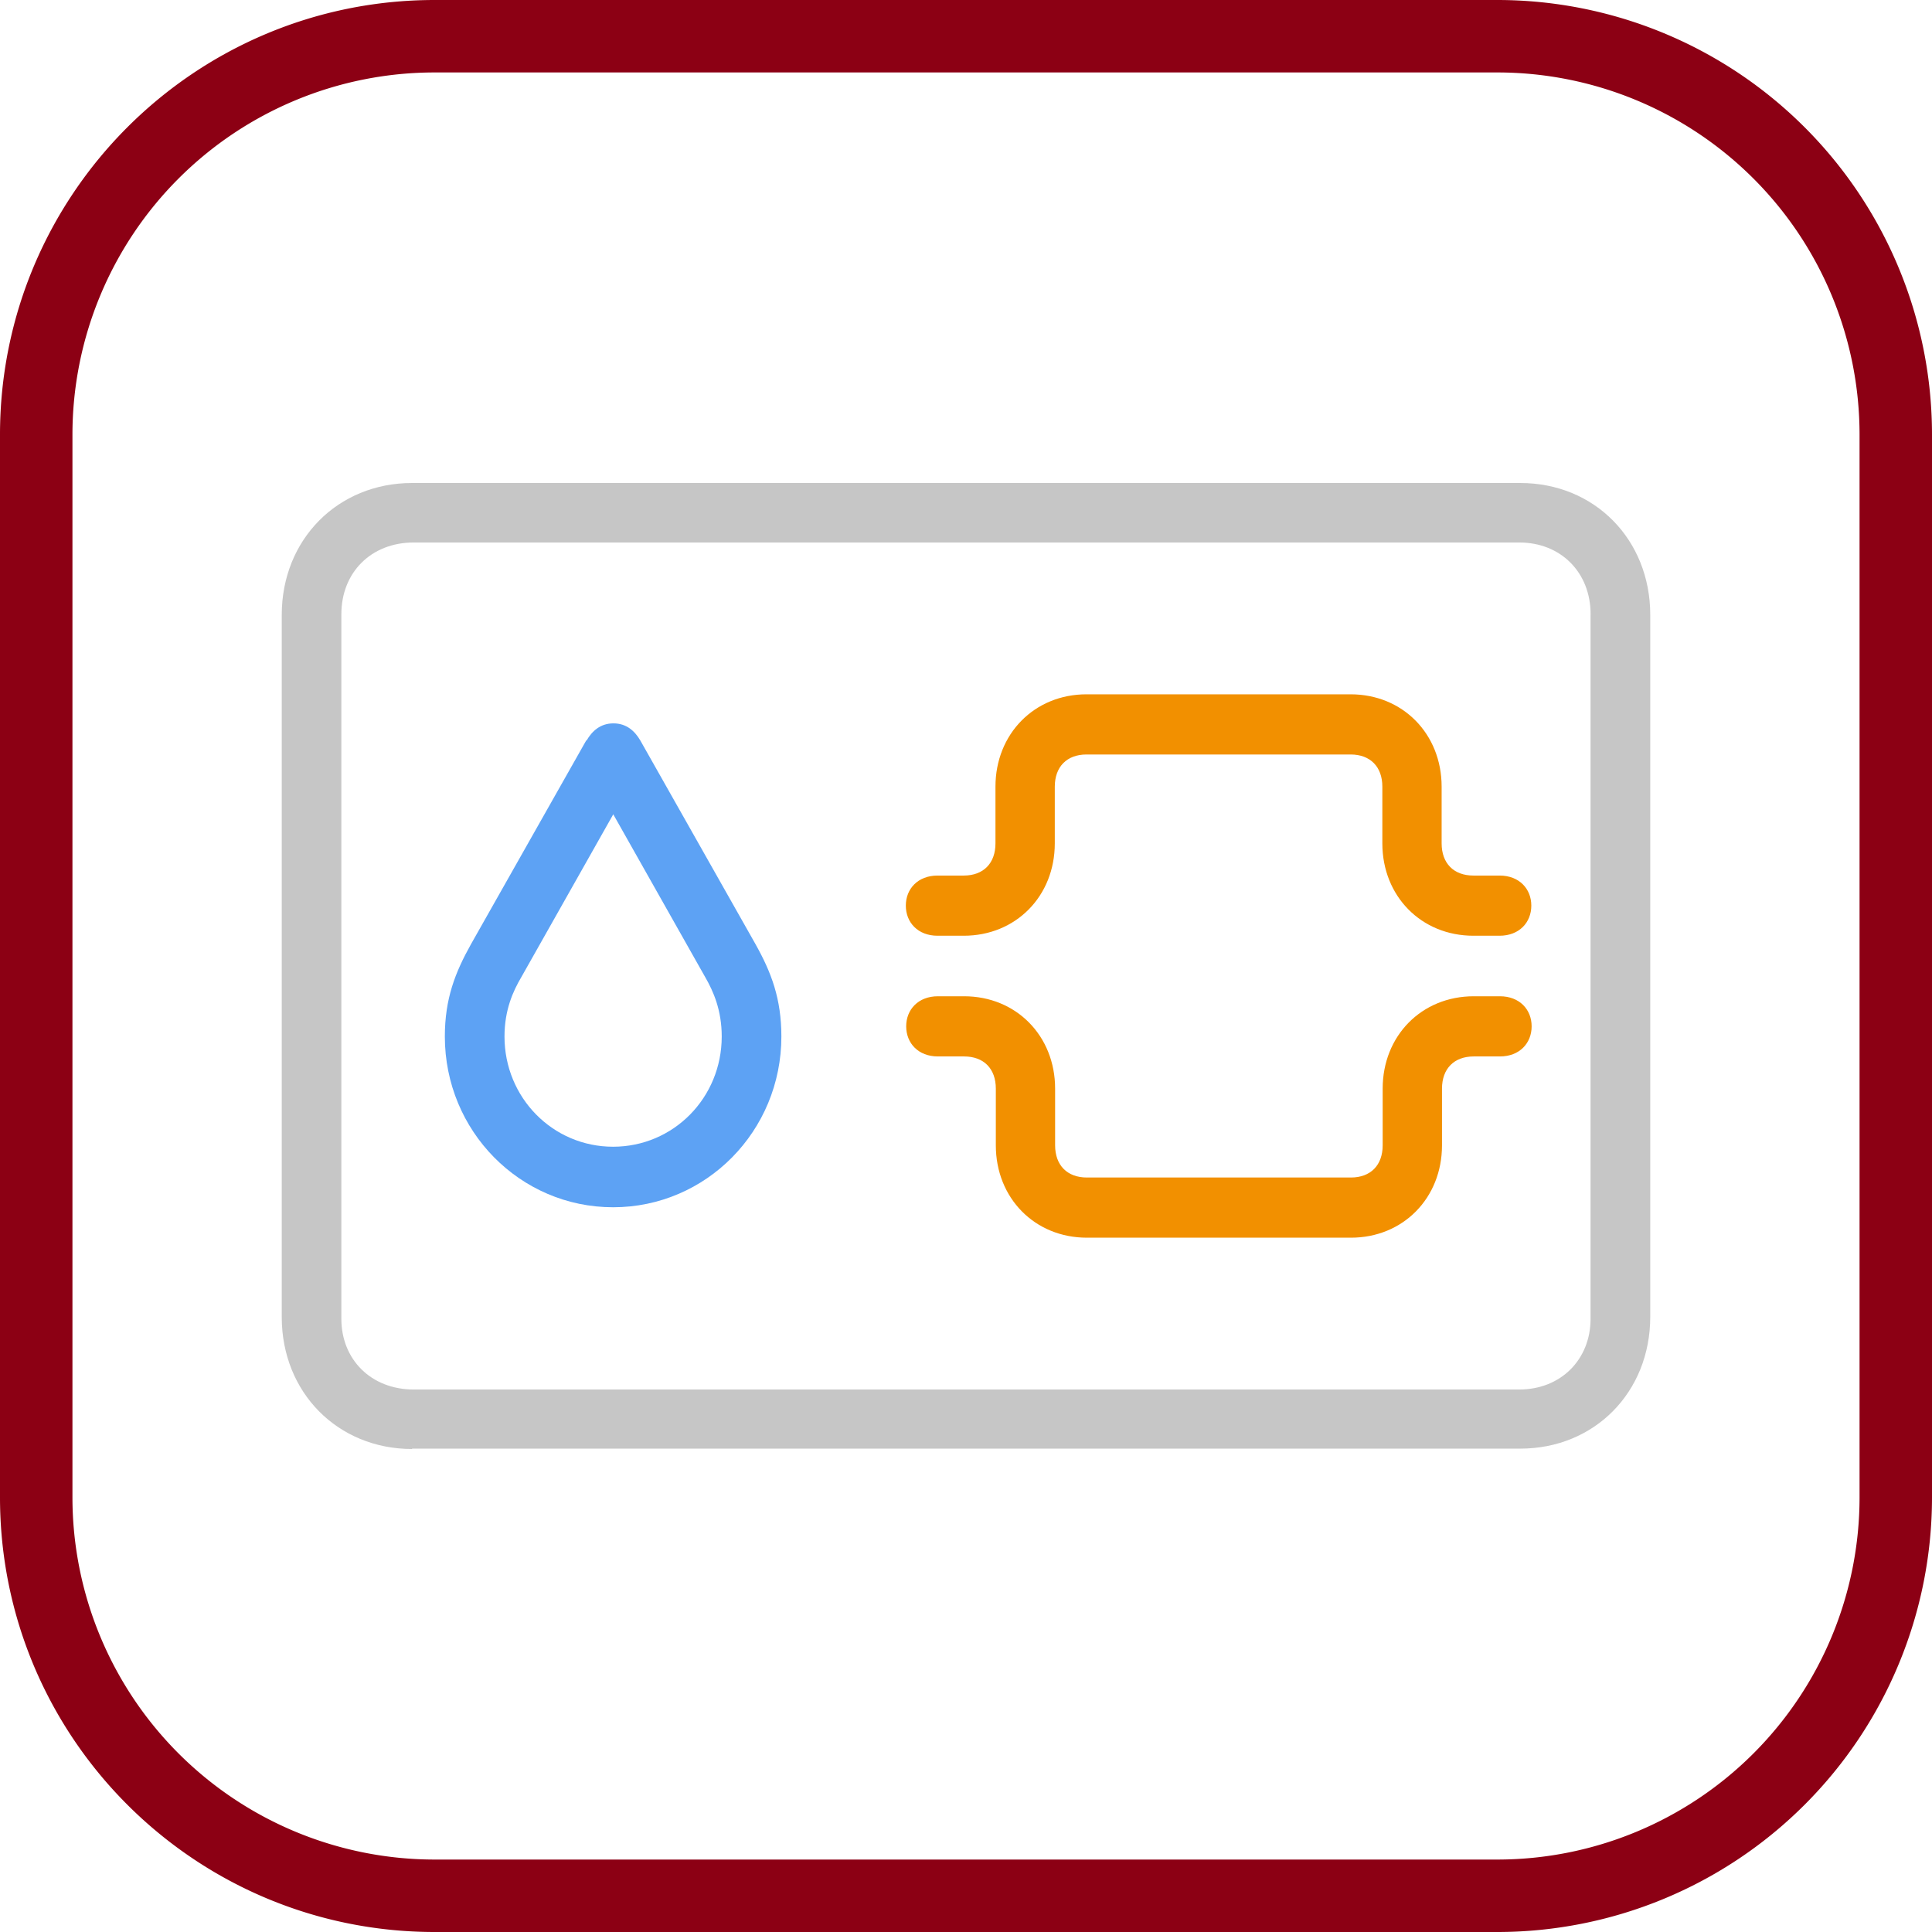
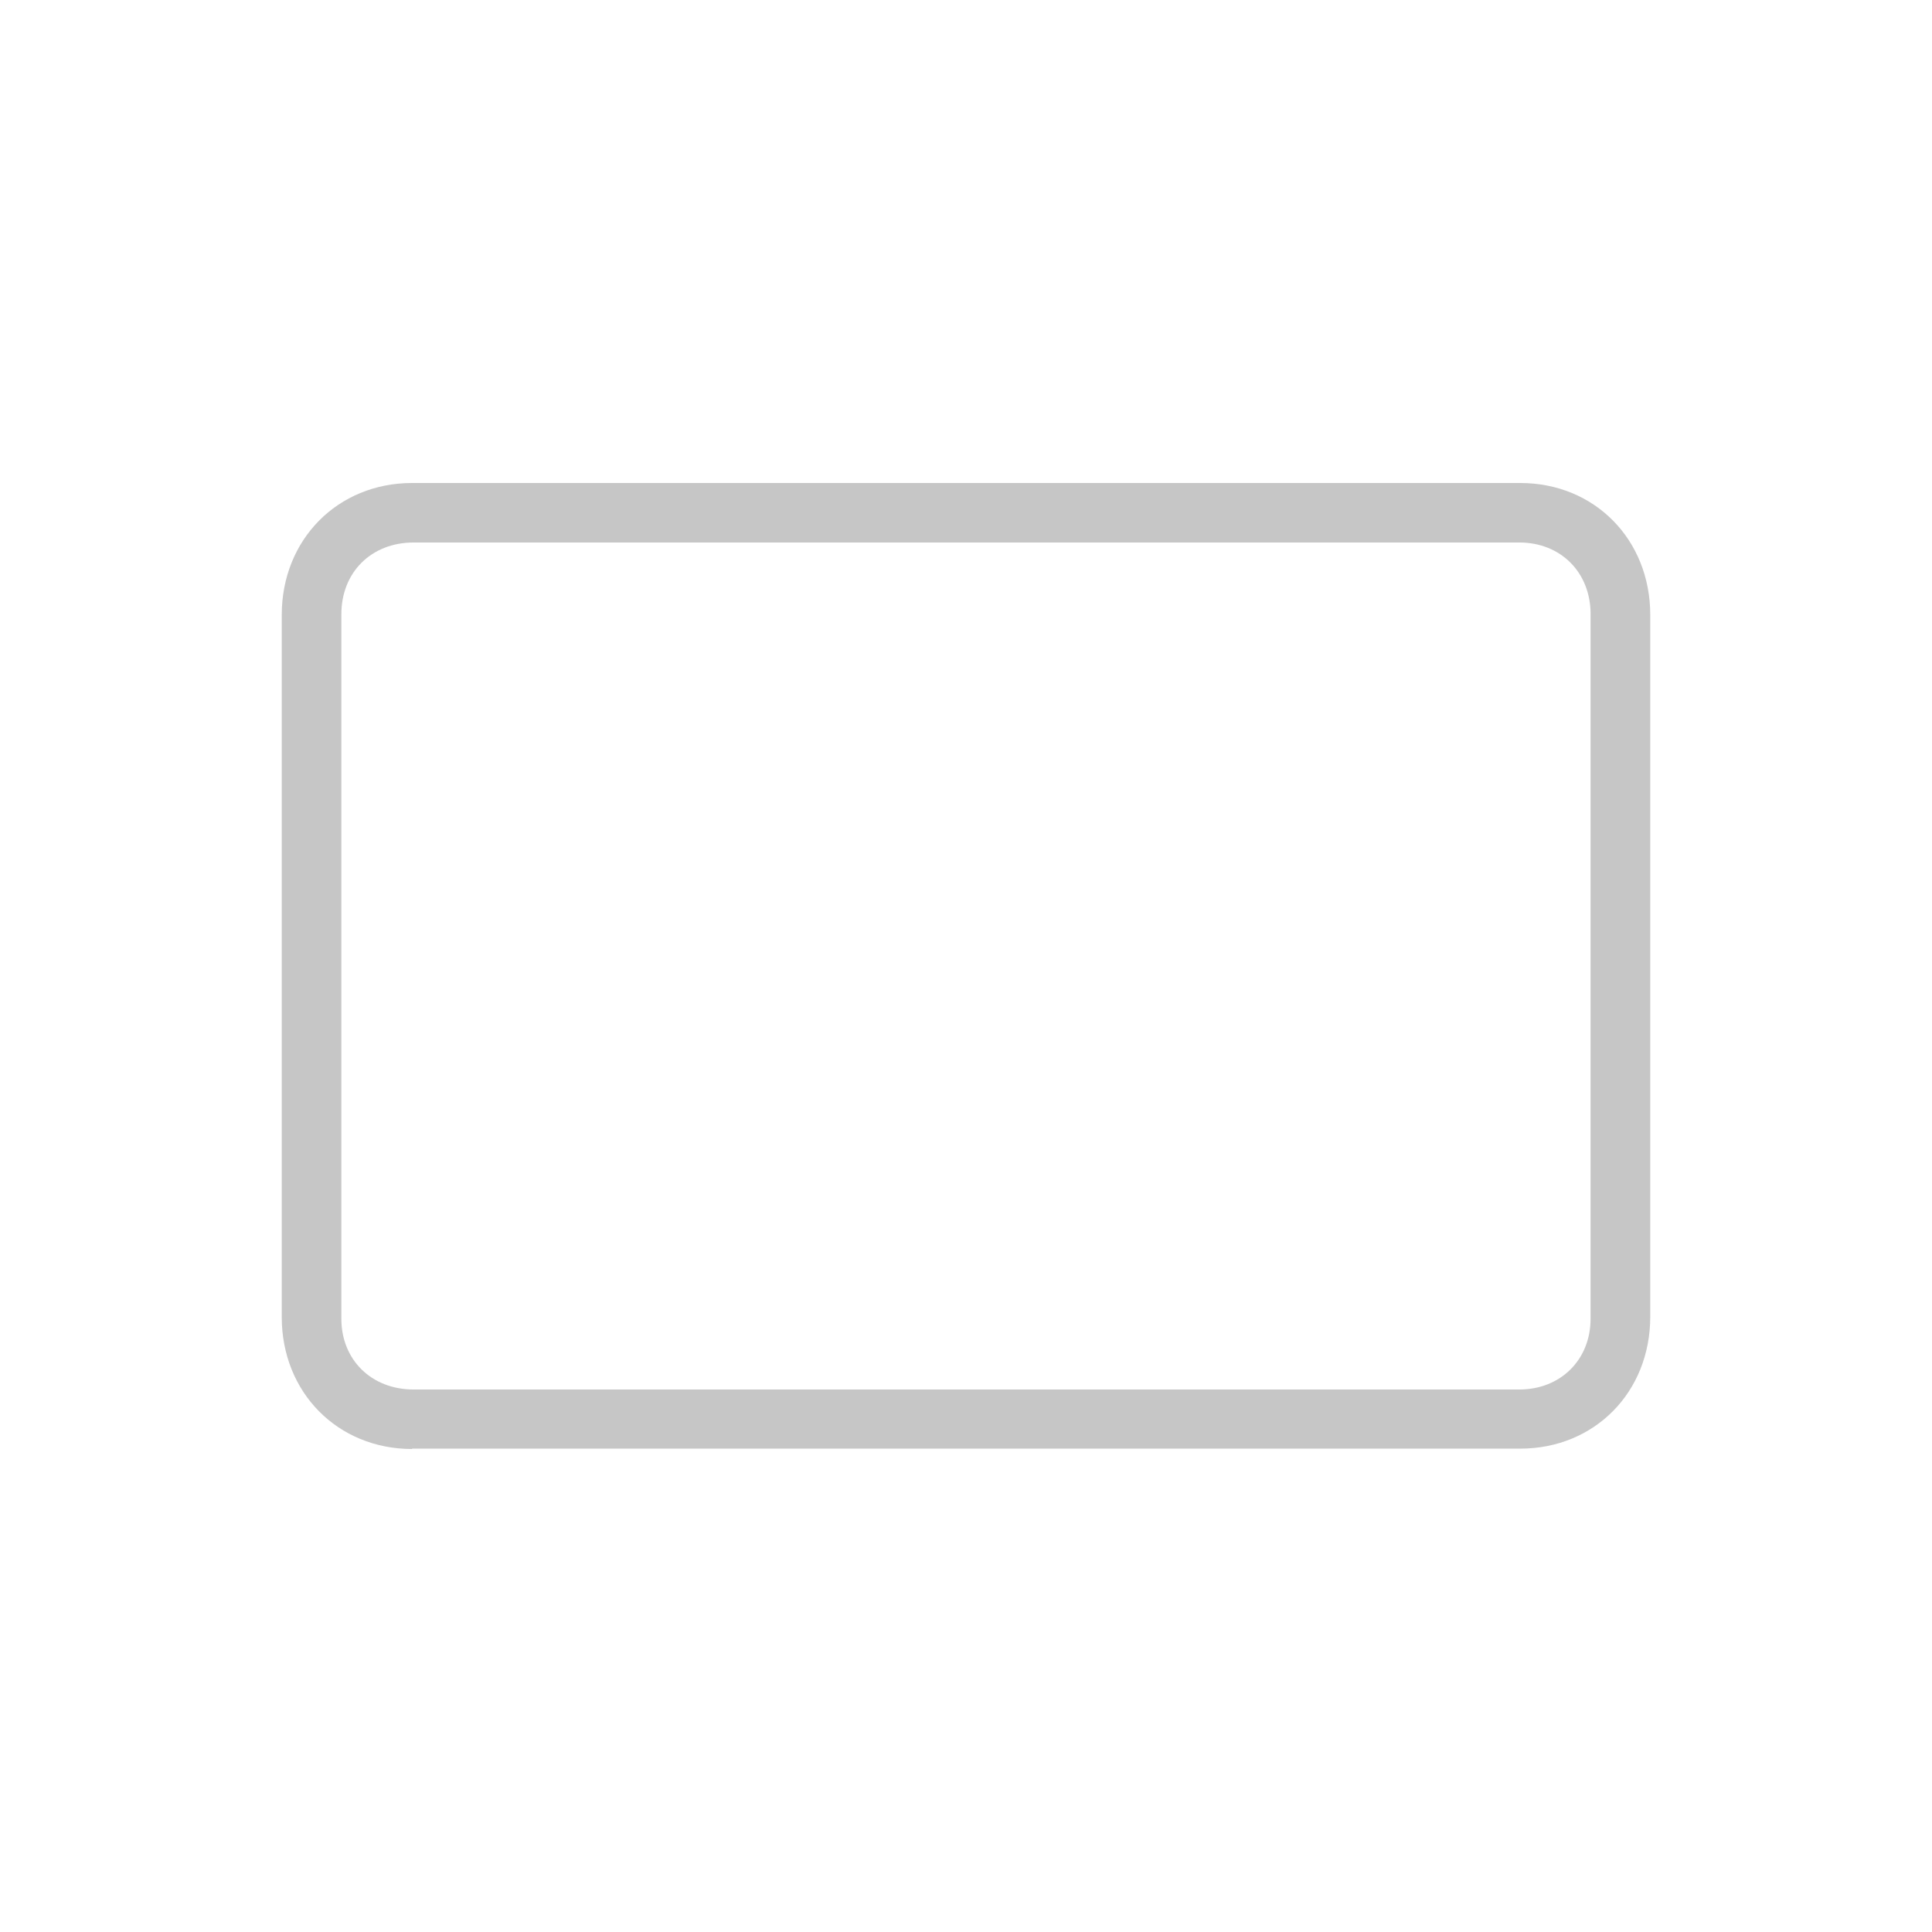
<svg xmlns="http://www.w3.org/2000/svg" width="48" height="48" fill="none" viewBox="0 0 48 48">
-   <path fill="url(#a)" d="M37.2 1.8a9 9 0 0 1 9 9v26.4a9 9 0 0 1-9 9H10.8a9 9 0 0 1-9-9V10.8a9 9 0 0 1 9-9h26.4Zm0-1.8H10.8C4.835 0 0 4.835 0 10.8v26.4C0 43.165 4.835 48 10.8 48h26.4A10.8 10.8 0 0 0 48 37.2V10.8A10.8 10.8 0 0 0 37.2 0Z" />
-   <path fill="#5DA2F4" d="M14.573 18.398c.137-.235.342-.426.668-.426.325 0 .531.191.668.426l2.861 5.059c.394.704.643 1.356.643 2.295 0 2.347-1.868 4.242-4.18 4.242-2.314 0-4.181-1.895-4.181-4.242 0-.94.257-1.591.65-2.295l2.862-5.06h.009Zm.668 1.825-2.287 4.05c-.206.349-.42.818-.42 1.479 0 1.52 1.2 2.738 2.698 2.738 1.5 0 2.699-1.217 2.699-2.738 0-.652-.206-1.122-.412-1.478l-2.287-4.05h.009Z" />
-   <path fill="#F29000" d="M34.344 20.953c0 1.313.968 2.295 2.261 2.295h.651c.489 0 .789-.33.789-.748 0-.417-.3-.747-.789-.747h-.65c-.489 0-.789-.304-.789-.8v-1.408c0-1.313-.968-2.295-2.261-2.295h-6.562c-1.294 0-2.262.983-2.262 2.295v1.408c0 .496-.3.8-.788.8h-.65c-.49 0-.789.33-.789.747 0 .418.3.748.788.748h.651c1.294 0 2.262-.982 2.262-2.295v-1.408c0-.495.3-.8.788-.8h6.562c.488 0 .788.305.788.8v1.408Zm-9.603 7.502c0 1.312.968 2.295 2.262 2.295h6.561c1.294 0 2.262-.983 2.262-2.295v-1.408c0-.496.3-.8.788-.8h.651c.488 0 .788-.33.788-.748 0-.417-.3-.747-.788-.747h-.651c-1.294 0-2.262.982-2.262 2.295v1.408c0 .495-.3.8-.788.8h-6.561c-.489 0-.789-.305-.789-.8v-1.408c0-1.313-.968-2.295-2.261-2.295h-.651c-.488 0-.788.33-.788.747 0 .418.3.748.788.748h.65c.49 0 .789.304.789.8v1.408Z" />
  <path fill="#C6C6C6" d="M10.238 36C8.388 36 7 34.592 7 32.723V15.277C7 13.408 8.388 12 10.238 12H37.77c1.85 0 3.23 1.408 3.23 3.277v17.437c0 1.878-1.388 3.277-3.23 3.277H10.238V36Zm29.28-20.74c0-1.035-.737-1.782-1.773-1.782H10.28c-1.062 0-1.799.747-1.799 1.782v17.506c0 1.009.737 1.756 1.799 1.756h27.464c1.036 0 1.773-.747 1.773-1.756V15.26Z" />
  <defs>
    <linearGradient id="a" x1="2400" x2="2400" y1="4800" y2="0" gradientUnits="userSpaceOnUse">
      <stop stop-color="#8C0014" />
      <stop offset="1" stop-color="#8C0014" />
    </linearGradient>
  </defs>
</svg>